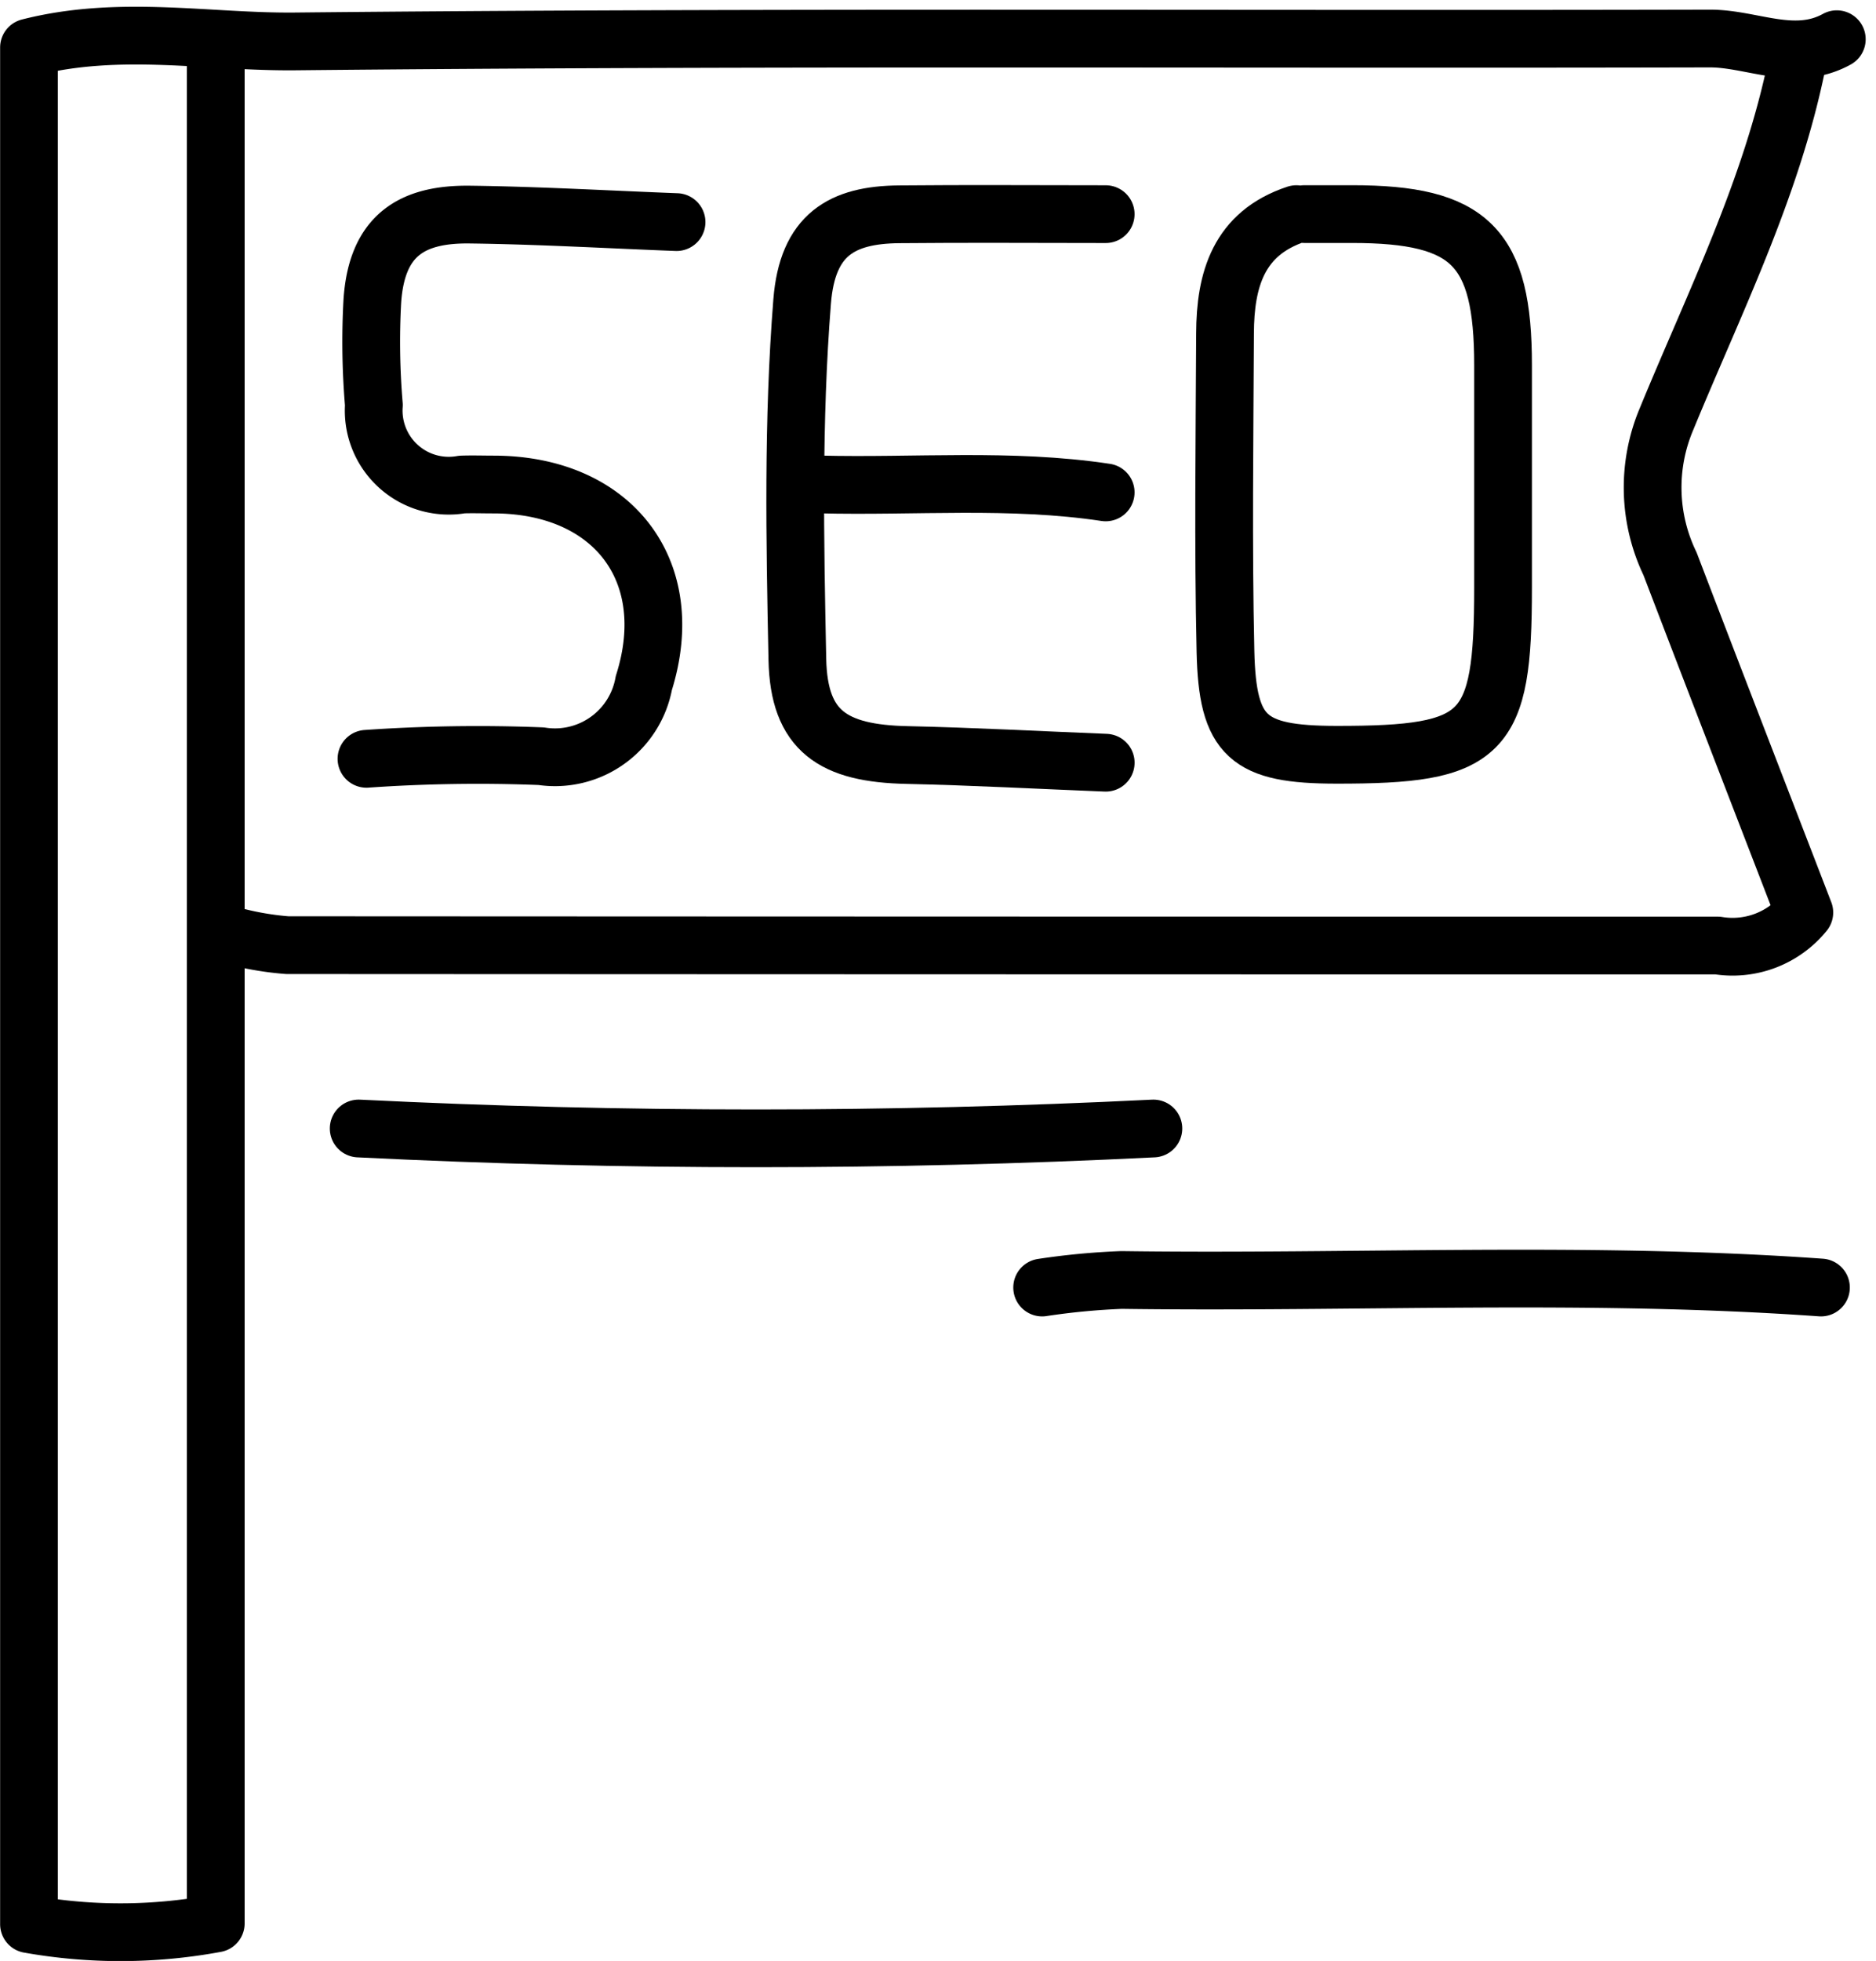
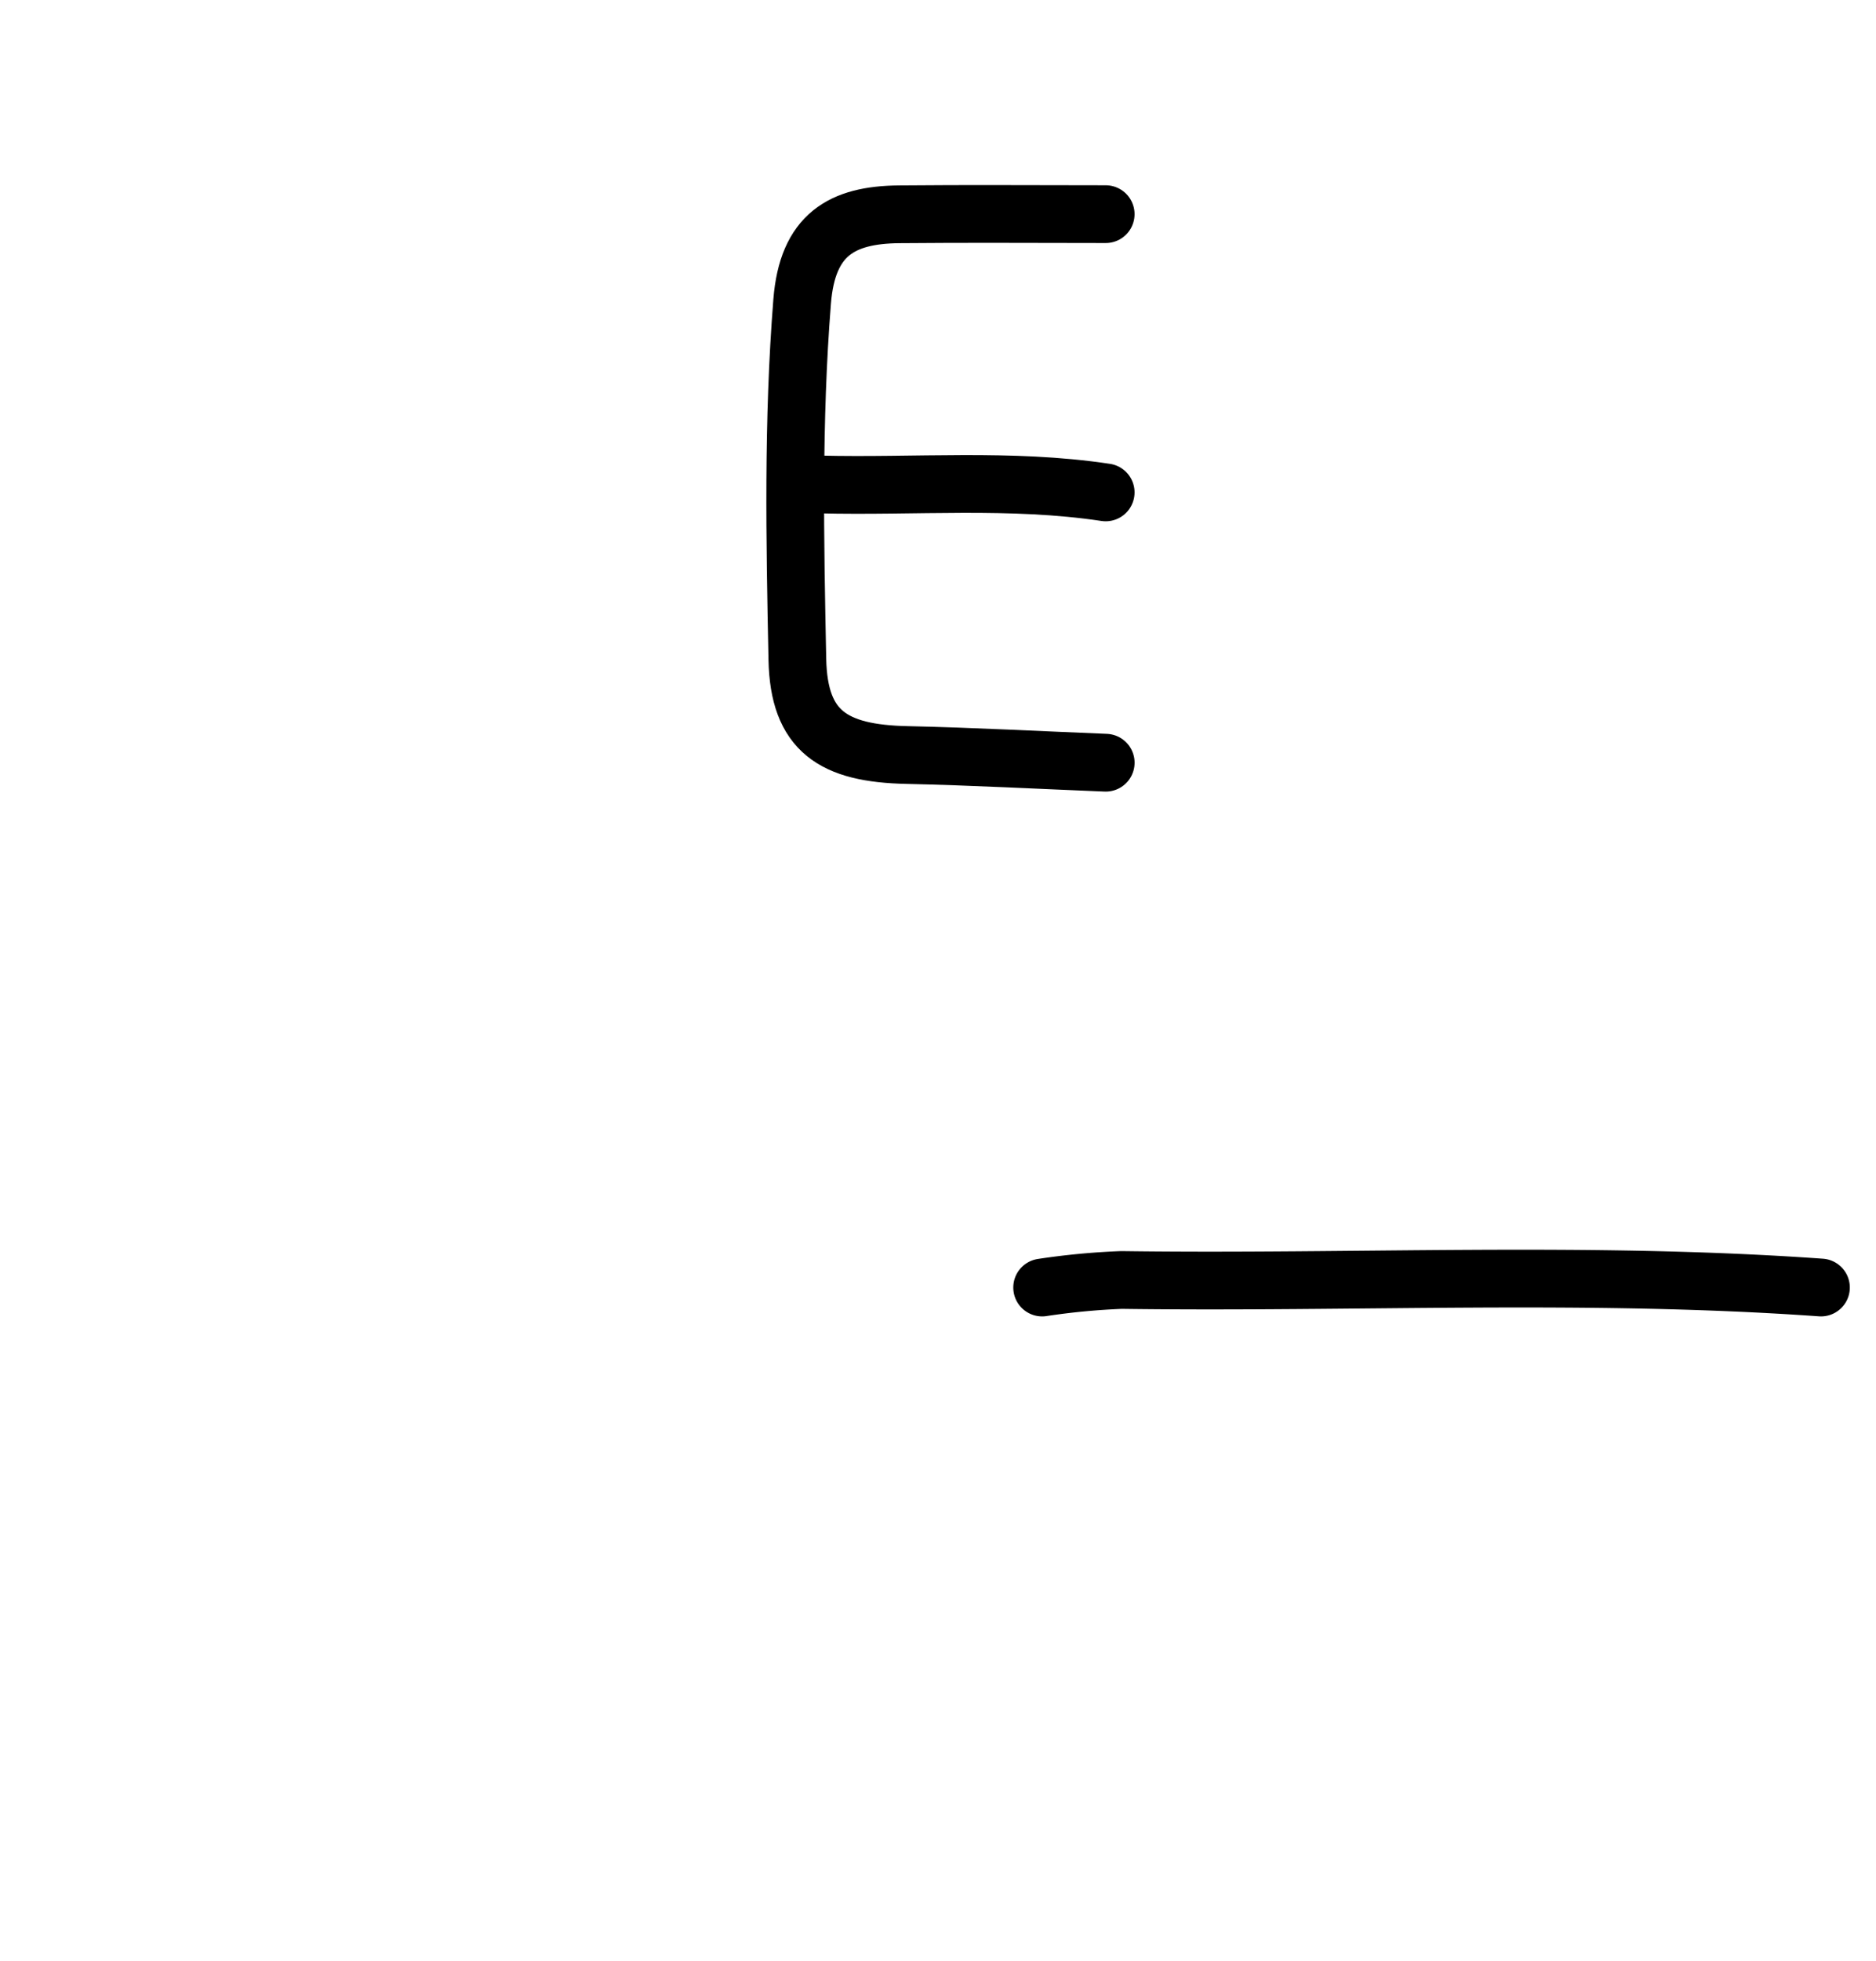
<svg xmlns="http://www.w3.org/2000/svg" width="64.986" height="67.896" viewBox="0 0 64.986 67.896">
  <g id="icon_Get_Found" data-name="icon_Get Found" transform="translate(-4452.75 -407.934)">
-     <path id="Path_1415" data-name="Path 1415" d="M4516.378,409.292c-1.468.808-2.936-.028-4.4-.024-16.333.039-32.669-.064-49,.1-3.019.031-6.079-.59-9.224.211v64.976a18.1,18.1,0,0,0,6.47-.024V410.118" fill="none" stroke="#000" stroke-linecap="round" stroke-linejoin="round" stroke-width="2" fill-rule="evenodd" />
-     <path id="Path_1416" data-name="Path 1416" d="M4520.957,410.89c-.88,4.339-2.868,8.3-4.528,12.337a6.087,6.087,0,0,0,.127,5c1.566,4.094,3.151,8.18,4.652,12.074a3.2,3.2,0,0,1-3,1.143q-24.776,0-49.552-.013a10.358,10.358,0,0,1-1.652-.264" transform="translate(-5.955 -0.772)" fill="none" stroke="#000" stroke-linecap="round" stroke-linejoin="round" stroke-width="2" fill-rule="evenodd" />
-     <path id="Path_1417" data-name="Path 1417" d="M4485.736,420.677c-2.386-.091-4.771-.23-7.158-.26-1.984-.025-3.231.689-3.381,3.008a25.805,25.805,0,0,0,.055,3.585,2.6,2.6,0,0,0,3.051,2.753c.367-.013.735,0,1.1,0,4.121.006,6.429,2.985,5.2,6.873a3.129,3.129,0,0,1-3.556,2.534,55.7,55.7,0,0,0-6.052.09" transform="translate(-9.55 -5.053)" fill="none" stroke="#000" stroke-linecap="round" stroke-linejoin="round" stroke-width="2" fill-rule="evenodd" />
-     <path id="Path_1418" data-name="Path 1418" d="M4502.029,477.89q-13.764.681-27.529,0" transform="translate(-9.325 -30.883)" fill="none" stroke="#000" stroke-linecap="round" stroke-linejoin="round" stroke-width="2" fill-rule="evenodd" />
    <path id="Path_1419" data-name="Path 1419" d="M4544.479,487.638c-8.069-.574-16.151-.15-24.226-.261a24.658,24.658,0,0,0-2.752.261" transform="translate(-28.65 -35.125)" fill="none" stroke="#000" stroke-linecap="round" stroke-linejoin="round" stroke-width="2" fill-rule="evenodd" />
    <path id="Path_1420" data-name="Path 1420" d="M4512.722,420.385c-2.387,0-4.772-.018-7.158.005-1.985.019-3.174.705-3.357,3.018-.329,4.135-.25,8.267-.166,12.391.051,2.491,1.239,3.259,3.8,3.313,2.294.05,4.588.175,6.882.266" transform="translate(-21.67 -5.036)" fill="none" stroke="#000" stroke-linecap="round" stroke-linejoin="round" stroke-width="2" fill-rule="evenodd" />
    <path id="Path_1421" data-name="Path 1421" d="M4503.5,437.375c3.3.082,6.619-.221,9.911.275" transform="translate(-22.359 -12.667)" fill="none" stroke="#000" stroke-linecap="round" stroke-linejoin="round" stroke-width="2" fill-rule="evenodd" />
-     <path id="Path_1422" data-name="Path 1422" d="M4531.457,420.39c-2.012.665-2.466,2.278-2.473,4.129-.016,3.671-.067,7.343.015,11.011.066,2.975.792,3.575,3.835,3.579,5.138.007,5.781-.636,5.781-5.781q0-3.854,0-7.708c0-4.1-1.137-5.231-5.229-5.231h-1.652" transform="translate(-33.798 -5.042)" fill="none" stroke="#000" stroke-linecap="round" stroke-linejoin="round" stroke-width="2" fill-rule="evenodd" />
  </g>
</svg>